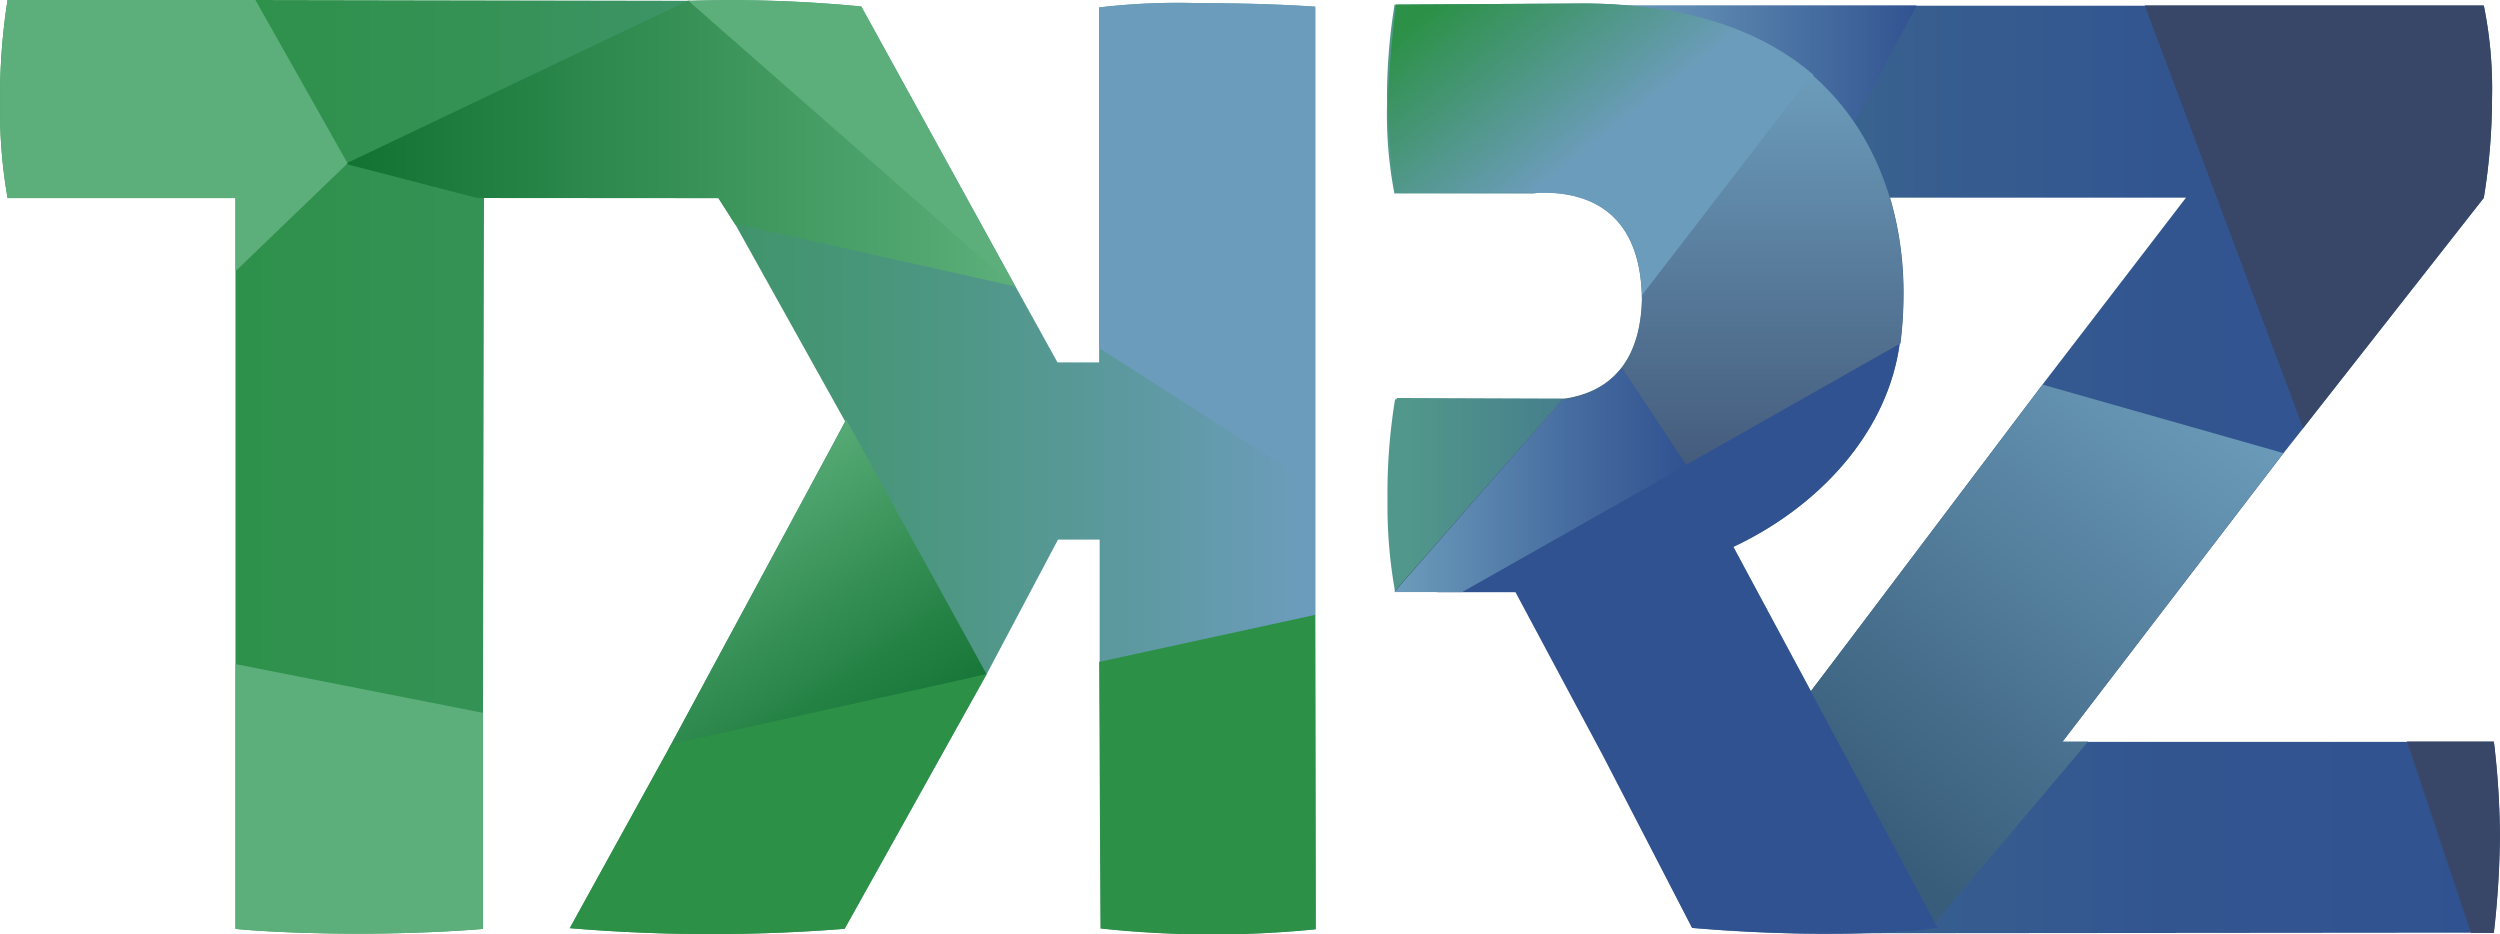
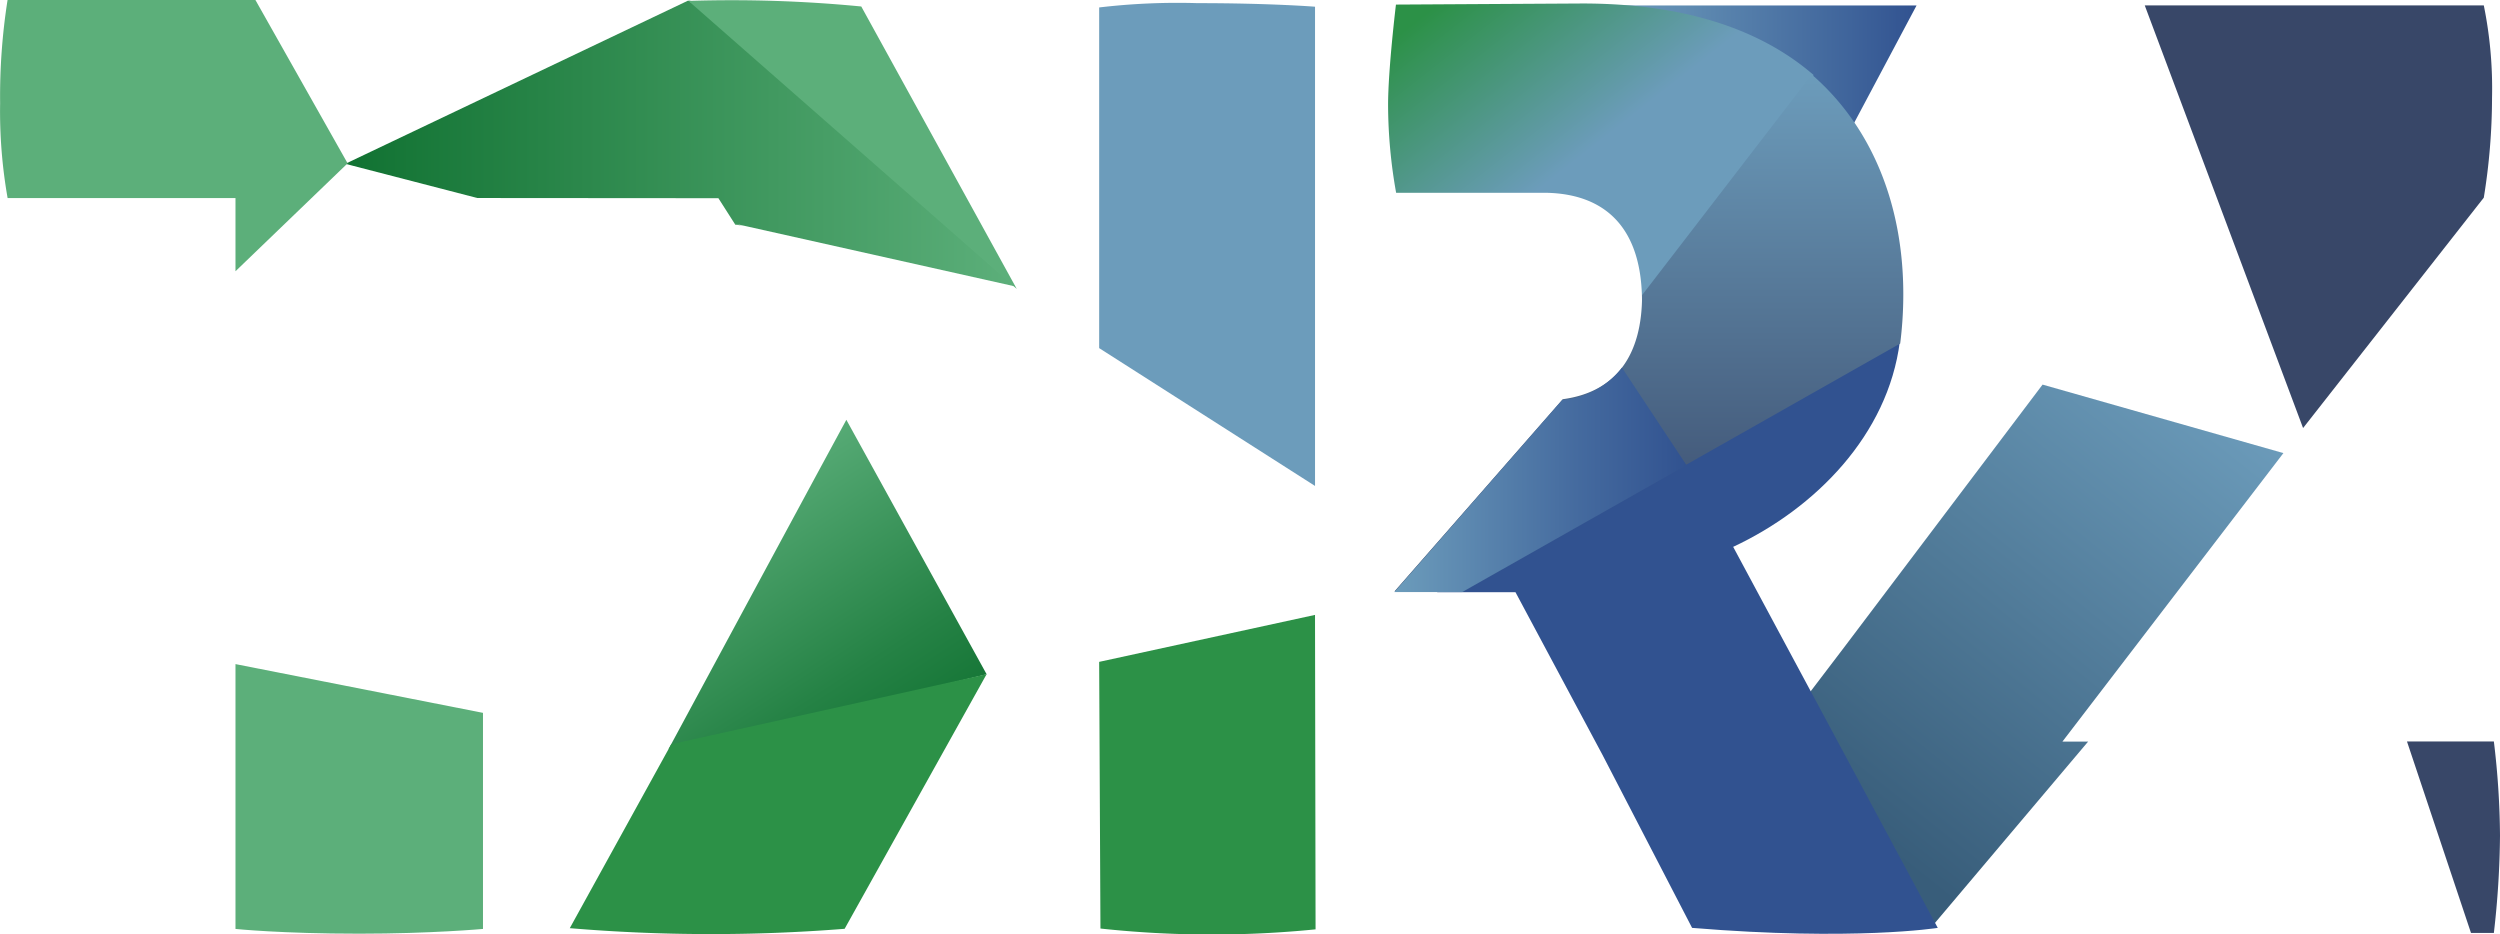
<svg xmlns="http://www.w3.org/2000/svg" width="150" height="56.046" viewBox="0 0 150 56.046">
  <defs>
    <linearGradient id="linear-gradient" y1="0.5" x2="1" y2="0.5" gradientUnits="objectBoundingBox">
      <stop offset="0.02" stop-color="#51978b" />
      <stop offset="0.13" stop-color="#48838c" />
      <stop offset="0.3" stop-color="#3e6d8e" />
      <stop offset="0.48" stop-color="#375e8f" />
      <stop offset="0.7" stop-color="#325590" />
      <stop offset="1" stop-color="#315290" />
    </linearGradient>
    <linearGradient id="linear-gradient-2" y1="0.5" x2="1" y2="0.5" gradientUnits="objectBoundingBox">
      <stop offset="0" stop-color="#2c9147" />
      <stop offset="0.19" stop-color="#2e914b" />
      <stop offset="0.37" stop-color="#359256" />
      <stop offset="0.55" stop-color="#3f946a" />
      <stop offset="0.73" stop-color="#4e9785" />
      <stop offset="0.9" stop-color="#619aa8" />
      <stop offset="0.99" stop-color="#6c9cbb" />
    </linearGradient>
    <linearGradient id="linear-gradient-3" x1="0.333" y1="0.877" x2="1" y2="0.093" gradientUnits="objectBoundingBox">
      <stop offset="0" stop-color="#385d7a" />
      <stop offset="1" stop-color="#6c9cbb" />
    </linearGradient>
    <linearGradient id="linear-gradient-4" y1="0.5" x2="1" y2="0.5" gradientUnits="objectBoundingBox">
      <stop offset="0" stop-color="#6c9cbb" />
      <stop offset="0.27" stop-color="#608cb2" />
      <stop offset="0.79" stop-color="#3f649b" />
      <stop offset="1" stop-color="#315290" />
    </linearGradient>
    <linearGradient id="linear-gradient-5" y1="0.5" x2="1" y2="0.5" gradientUnits="objectBoundingBox">
      <stop offset="0" stop-color="#117232" />
      <stop offset="1" stop-color="#5caf7a" />
    </linearGradient>
    <linearGradient id="linear-gradient-6" x1="1.121" y1="1.84" x2="0.097" y2="0.21" gradientUnits="objectBoundingBox">
      <stop offset="0.45" stop-color="#117232" />
      <stop offset="0.62" stop-color="#258245" />
      <stop offset="0.97" stop-color="#57ab76" />
      <stop offset="1" stop-color="#5caf7a" />
    </linearGradient>
    <linearGradient id="linear-gradient-7" x1="-2.764" y1="1579.502" x2="-2.61" y2="1581.358" gradientUnits="objectBoundingBox">
      <stop offset="0" stop-color="#5caf7a" />
      <stop offset="0.31" stop-color="#258245" />
      <stop offset="0.95" stop-color="#57ab76" />
      <stop offset="1" stop-color="#5caf7a" />
    </linearGradient>
    <linearGradient id="linear-gradient-8" x1="129.182" y1="5.394" x2="127.29" y2="4.276" gradientUnits="objectBoundingBox">
      <stop offset="0" stop-color="#2c9147" />
      <stop offset="1" stop-color="#6c9cbb" />
    </linearGradient>
    <linearGradient id="linear-gradient-9" x1="-134.552" y1="1328.955" x2="-132.045" y2="1329.321" gradientUnits="objectBoundingBox">
      <stop offset="0" stop-color="#2c9147" />
      <stop offset="0.04" stop-color="#30924f" />
      <stop offset="0.24" stop-color="#469576" />
      <stop offset="0.44" stop-color="#569894" />
      <stop offset="0.64" stop-color="#629aaa" />
      <stop offset="0.83" stop-color="#6a9cb7" />
      <stop offset="1" stop-color="#6c9cbb" />
    </linearGradient>
    <linearGradient id="linear-gradient-10" x1="-5.056" y1="713.49" x2="-3.709" y2="713.394" gradientUnits="objectBoundingBox">
      <stop offset="0" stop-color="#6c9cbb" />
      <stop offset="0" stop-color="#6b9bbb" />
      <stop offset="0.2" stop-color="#4c74a3" />
      <stop offset="0.36" stop-color="#385b95" />
      <stop offset="0.46" stop-color="#315290" />
    </linearGradient>
    <linearGradient id="linear-gradient-11" x1="0.119" x2="0.919" y2="0.721" gradientUnits="objectBoundingBox">
      <stop offset="0" stop-color="#2c9147" />
      <stop offset="0.547" stop-color="#6c9cbb" />
      <stop offset="1" stop-color="#6c9cbb" />
    </linearGradient>
    <linearGradient id="linear-gradient-12" x1="0.5" x2="0.5" y2="1" gradientUnits="objectBoundingBox">
      <stop offset="0" stop-color="#6c9cbb" />
      <stop offset="1" stop-color="#384768" />
    </linearGradient>
    <linearGradient id="linear-gradient-13" y1="0.5" x2="1" y2="0.5" gradientUnits="objectBoundingBox">
      <stop offset="0" stop-color="#6c9cbb" />
      <stop offset="0.62" stop-color="#456b9f" />
      <stop offset="1" stop-color="#315290" />
    </linearGradient>
  </defs>
  <g id="Logo-TKRZ-2022" transform="translate(0.007)">
-     <path id="Pfad_9526" data-name="Pfad 9526" d="M218.047,44.682H192.161l13.253-17.308,1.185-1.5,10.844-13.824a37.656,37.656,0,0,0,.494-5.993,25.013,25.013,0,0,0-.494-5.543H166.155c-.889-.088-1.816-.132-2.8-.132L152.172.446h-.082a34.9,34.9,0,0,0-.455,6,25.21,25.21,0,0,0,.444,5.334h8.341l.357-.055h.439c3.43.071,5.685,2.009,5.713,6.448-.1,3.358-1.591,5.438-4.6,5.91h-1.1l-9.016-.033v.077h-.093a34.818,34.818,0,0,0-.455,6,29.278,29.278,0,0,0,.445,5.488h0v.027h7.255l5.219,9.752,5.362,10.454a92.339,92.339,0,0,0,10.328.318h-.033l36.406-.033h1.394A54.109,54.109,0,0,0,218.4,50.3,49.325,49.325,0,0,0,218.047,44.682ZM199.575,12.03l-8.61,11.217L179.04,39.036l-1.965,2.607-4.654-8.66c4.9-2.294,9.214-6.657,9.977-12.183l.044-.027a23.446,23.446,0,0,0,.187-2.958,20.074,20.074,0,0,0-.812-5.784Z" transform="translate(-68.422 -0.171)" fill="url(#linear-gradient)" />
-     <path id="Pfad_9527" data-name="Pfad 9527" d="M78.921,36.894V29.156h0V.4S76.276.187,71.842.187a40.021,40.021,0,0,0-5.9.258V20.886h0v.856h-2.5l-2.53-4.571H60.91L51.669.39A81.093,81.093,0,0,0,41.363.049H41.27L15.318,0H.447A37.316,37.316,0,0,0,0,6.185a30.128,30.128,0,0,0,.45,5.7H14.122V55.733s2.744.285,7.425.285c4.3,0,7.425-.285,7.425-.285V42.771l.06-30.89H43.1l1.015,1.591h0L50.7,25.282c-.763,1.465-9.883,18.345-10.547,19.58L34.18,55.689a101.363,101.363,0,0,0,16.491.038L59.193,40.45l4.28-8.072h2.5V39.7h0l.077,16a62.54,62.54,0,0,0,12.907.049L78.921,36.9Z" transform="translate(0)" fill="url(#linear-gradient-2)" />
    <path id="Pfad_9528" data-name="Pfad 9528" d="M254.833,12.125a37.651,37.651,0,0,0,.494-5.993A25.011,25.011,0,0,0,254.833.59H234.49l9.5,25.359Z" transform="translate(-105.812 -0.266)" fill="#384768" />
    <path id="Pfad_9530" data-name="Pfad 9530" d="M207.892,63.469,221.15,46.16,206.7,42.05,194.776,57.838l-4.215,5.537-3.326,3.792.225,2.634-.971,2.486,2.541,2.261h11.047l9.357-11.08Z" transform="translate(-84.153 -18.974)" fill="url(#linear-gradient-3)" />
    <path id="Pfad_9532" data-name="Pfad 9532" d="M268.373,92.556a54.125,54.125,0,0,0,.368-5.828,49.328,49.328,0,0,0-.368-5.658H263.16L267,92.556Z" transform="translate(-118.748 -36.581)" fill="#384768" />
    <path id="Pfad_9533" data-name="Pfad 9533" d="M175.346.6a22.242,22.242,0,0,0-.686,5.608c0,2.074,12.452,4.072,12.913,5.916h.1L193.8.6Z" transform="translate(-78.814 -0.271)" fill="url(#linear-gradient-4)" />
    <path id="Pfad_9534" data-name="Pfad 9534" d="M60.134,11.928l1.015,1.591a3.2,3.2,0,0,1,.549.093l-.593-.159,16.842,3.77L58.532.173h-.071V.08H58.3L37.75,9.865l7.919,2.052Z" transform="translate(-17.037 -0.036)" fill="url(#linear-gradient-5)" />
    <path id="Pfad_9535" data-name="Pfad 9535" d="M83.758,45.9c-.1.159-10.668,19.756-10.668,19.756l8.281-1.888,10.805-2.6Z" transform="translate(-32.984 -20.711)" fill="url(#linear-gradient-6)" />
    <path id="Pfad_9536" data-name="Pfad 9536" d="M53.867.049,27.91,0l5.537,9.8Z" transform="translate(-12.597)" fill="none" />
    <path id="Pfad_9537" data-name="Pfad 9537" d="M15.318,0H.447A37.316,37.316,0,0,0,0,6.185a30.128,30.128,0,0,0,.45,5.7H14.122v4.39L20.85,9.8Z" transform="translate(0)" fill="#5caf7a" />
    <path id="Pfad_9540" data-name="Pfad 9540" d="M40.59,50.826l.06-30.989L32.468,17.85l-6.728,6.5V47.9Z" transform="translate(-11.618 -8.054)" fill="none" />
    <path id="Pfad_9541" data-name="Pfad 9541" d="M25.74,88.5s2.744.285,7.425.285c4.3,0,7.425-.285,7.425-.285V75.535L25.74,72.61Z" transform="translate(-11.618 -32.764)" fill="url(#linear-gradient-7)" />
    <path id="Pfad_9542" data-name="Pfad 9542" d="M85.636.4l9.329,16.946L75.27.066A80.558,80.558,0,0,1,85.636.4Z" transform="translate(-33.967 -0.011)" fill="#5caf7a" />
    <path id="Pfad_9543" data-name="Pfad 9543" d="M120.17.6a40.021,40.021,0,0,1,5.9-.258c4.39,0,7.052.214,7.052.214V29.31L120.17,21.04Z" transform="translate(-54.227 -0.153)" fill="url(#linear-gradient-8)" />
    <path id="Pfad_9544" data-name="Pfad 9544" d="M87.3,73.71,78.781,88.988a101.363,101.363,0,0,1-16.491-.038l6.086-11.036Z" transform="translate(-28.11 -33.26)" fill="#2c9147" />
    <path id="Pfad_9546" data-name="Pfad 9546" d="M133.121,67.23l.033,18.867a62.49,62.49,0,0,1-12.907-.049l-.077-16Z" transform="translate(-54.227 -30.336)" fill="url(#linear-gradient-9)" />
    <path id="Pfad_9547" data-name="Pfad 9547" d="M174.879,49.664c4.939-2.31,9.285-6.722,10-12.314L157.11,52.386h4.708l5.219,9.757,5.378,10.383c9.7.8,14.74,0,14.74,0Z" transform="translate(-70.896 -16.853)" fill="url(#linear-gradient-10)" />
    <path id="Pfad_9549" data-name="Pfad 9549" d="M163.416.38,152.232.446s-.472,3.891-.472,6.036a30.256,30.256,0,0,0,.483,5.257h9.033c3.485.077,5.768,2.069,5.718,6.673,0,0,.291-.642.291-.62l10.01-13.116C174.155,1.955,169.584.38,163.416.38Z" transform="translate(-68.482 -0.171)" fill="url(#linear-gradient-11)" />
    <path id="Pfad_9550" data-name="Pfad 9550" d="M177.5,8.15,167.32,21.386c0,3.605-1.553,5.812-4.763,6.245L152.47,39.156h4.083l26.253-14.866a23.441,23.441,0,0,0,.187-2.958C182.993,15.877,181.05,11.223,177.5,8.15Z" transform="translate(-68.802 -3.678)" fill="url(#linear-gradient-12)" />
    <path id="Pfad_9551" data-name="Pfad 9551" d="M166.1,40.2a5.1,5.1,0,0,1-3.583,1.937L152.44,53.661h4.077l13.45-7.617Z" transform="translate(-68.788 -18.139)" fill="url(#linear-gradient-13)" />
  </g>
</svg>